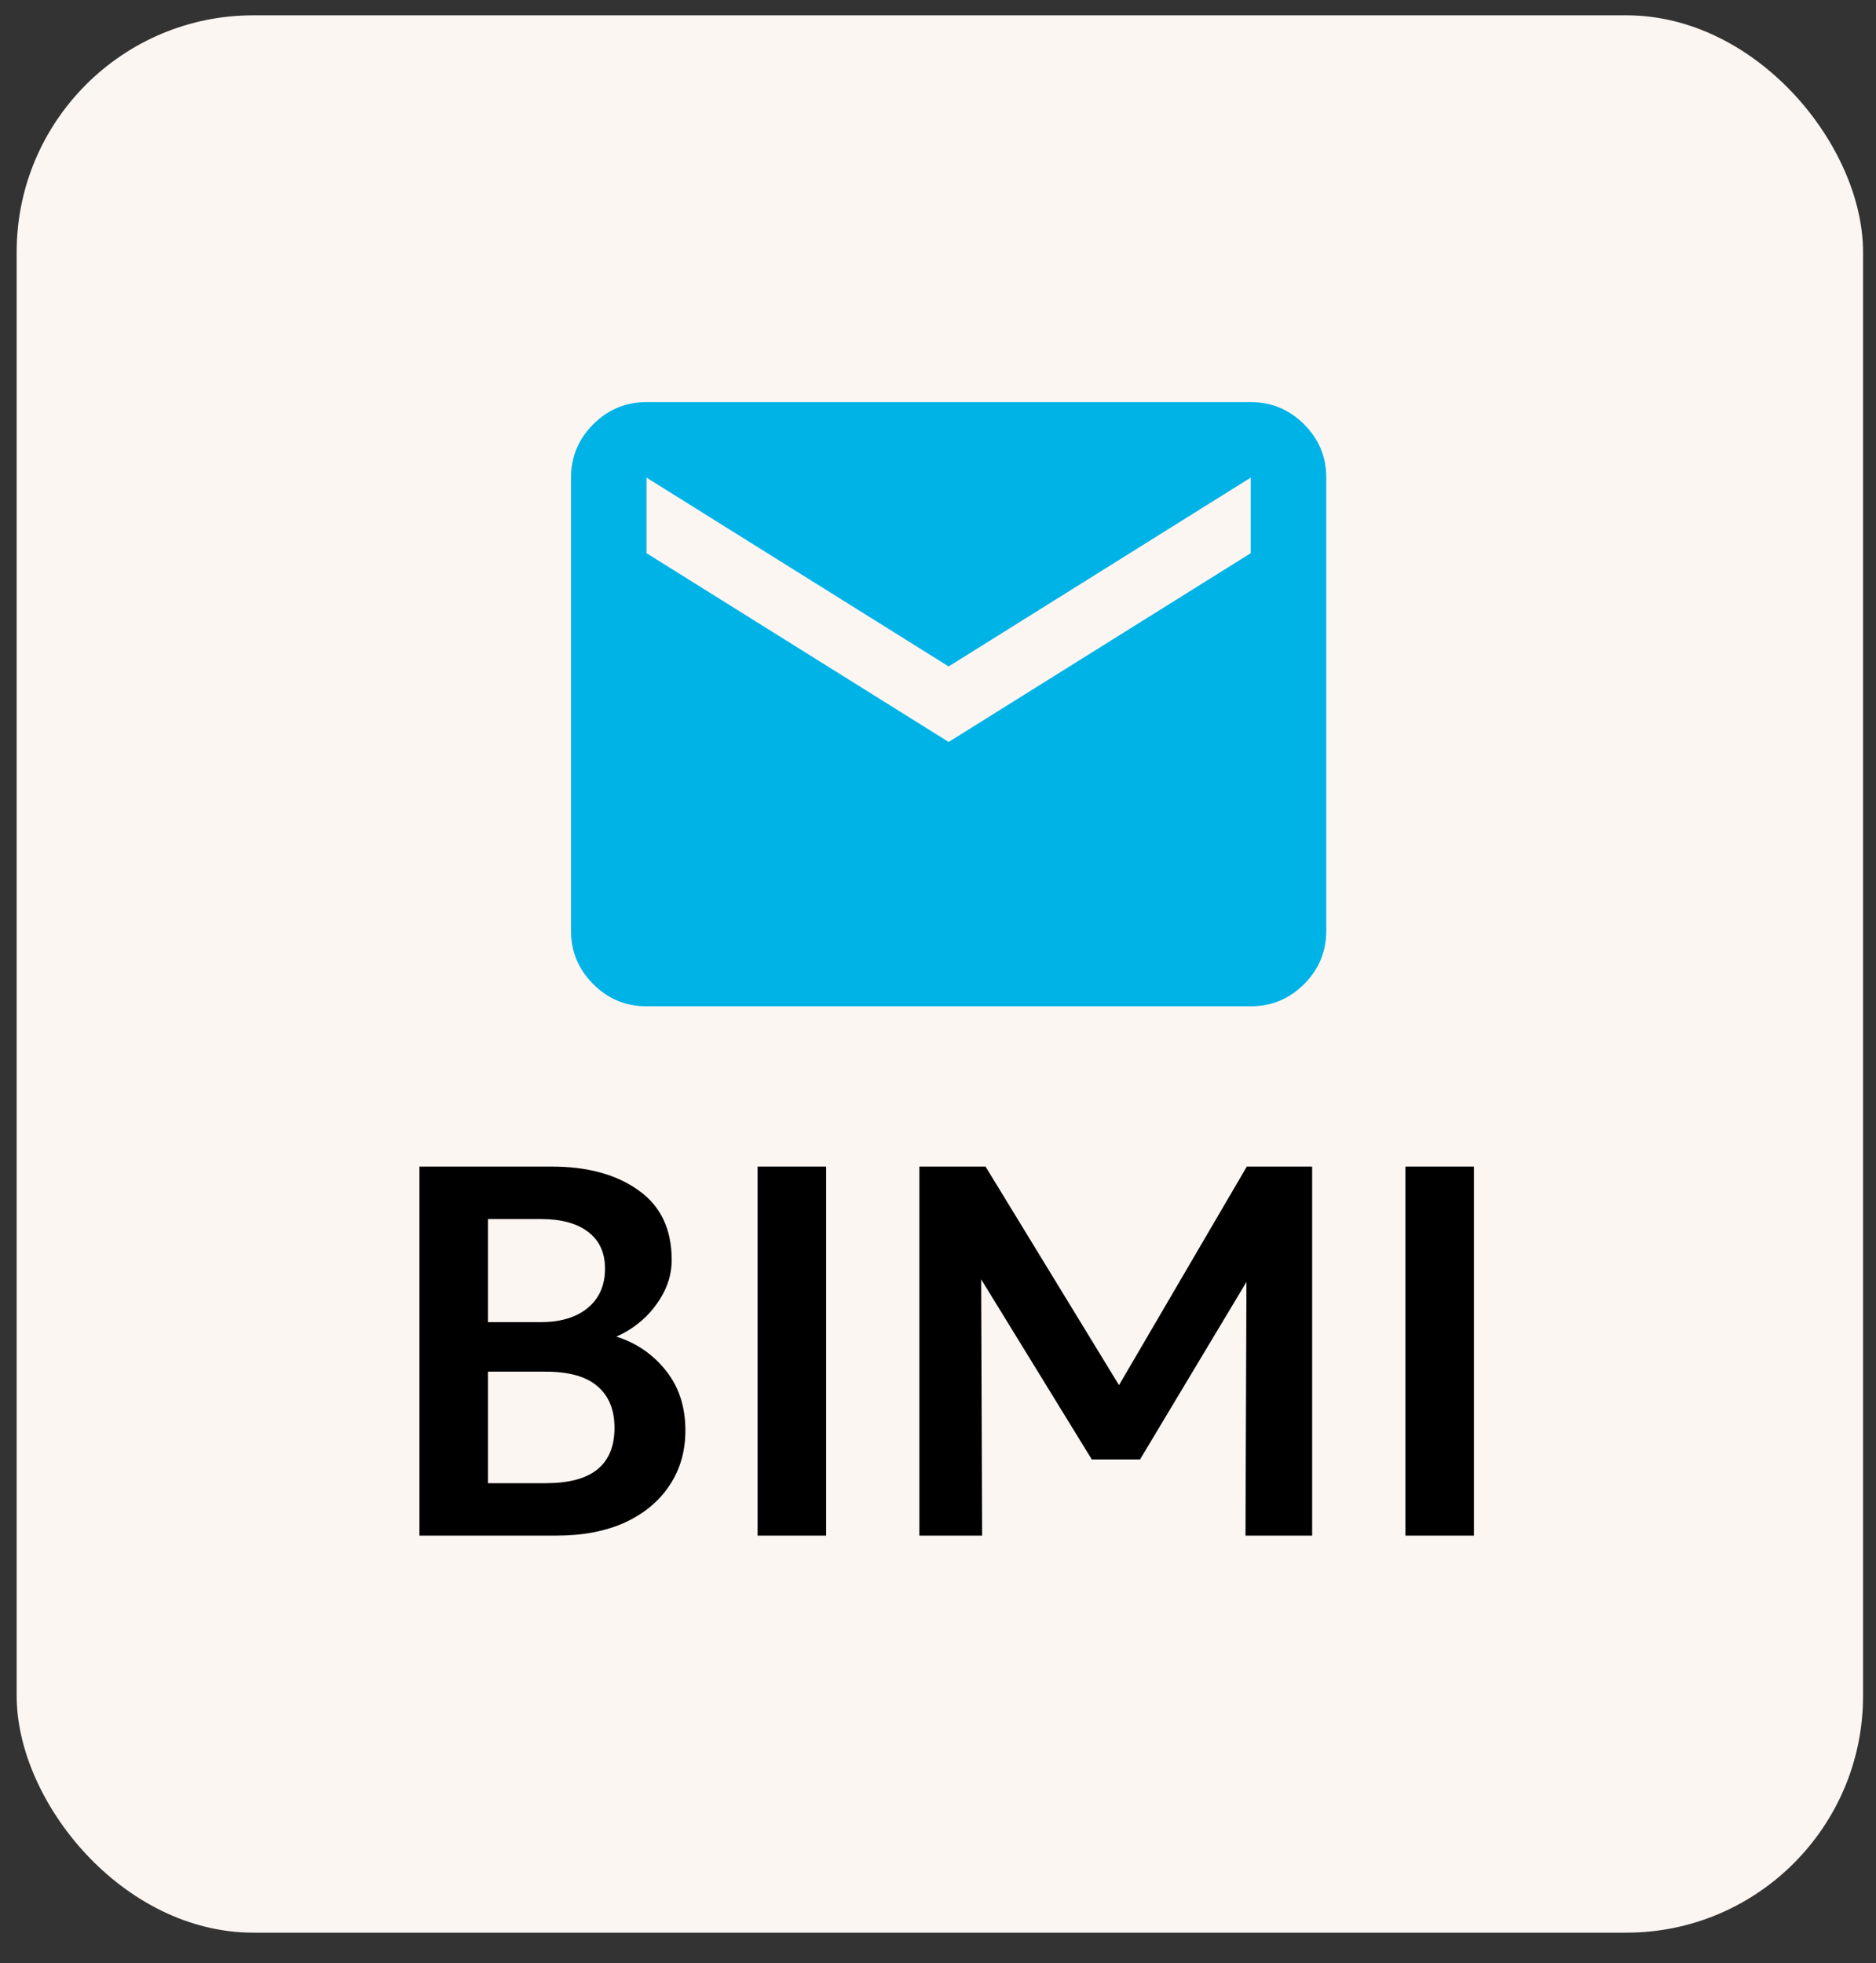
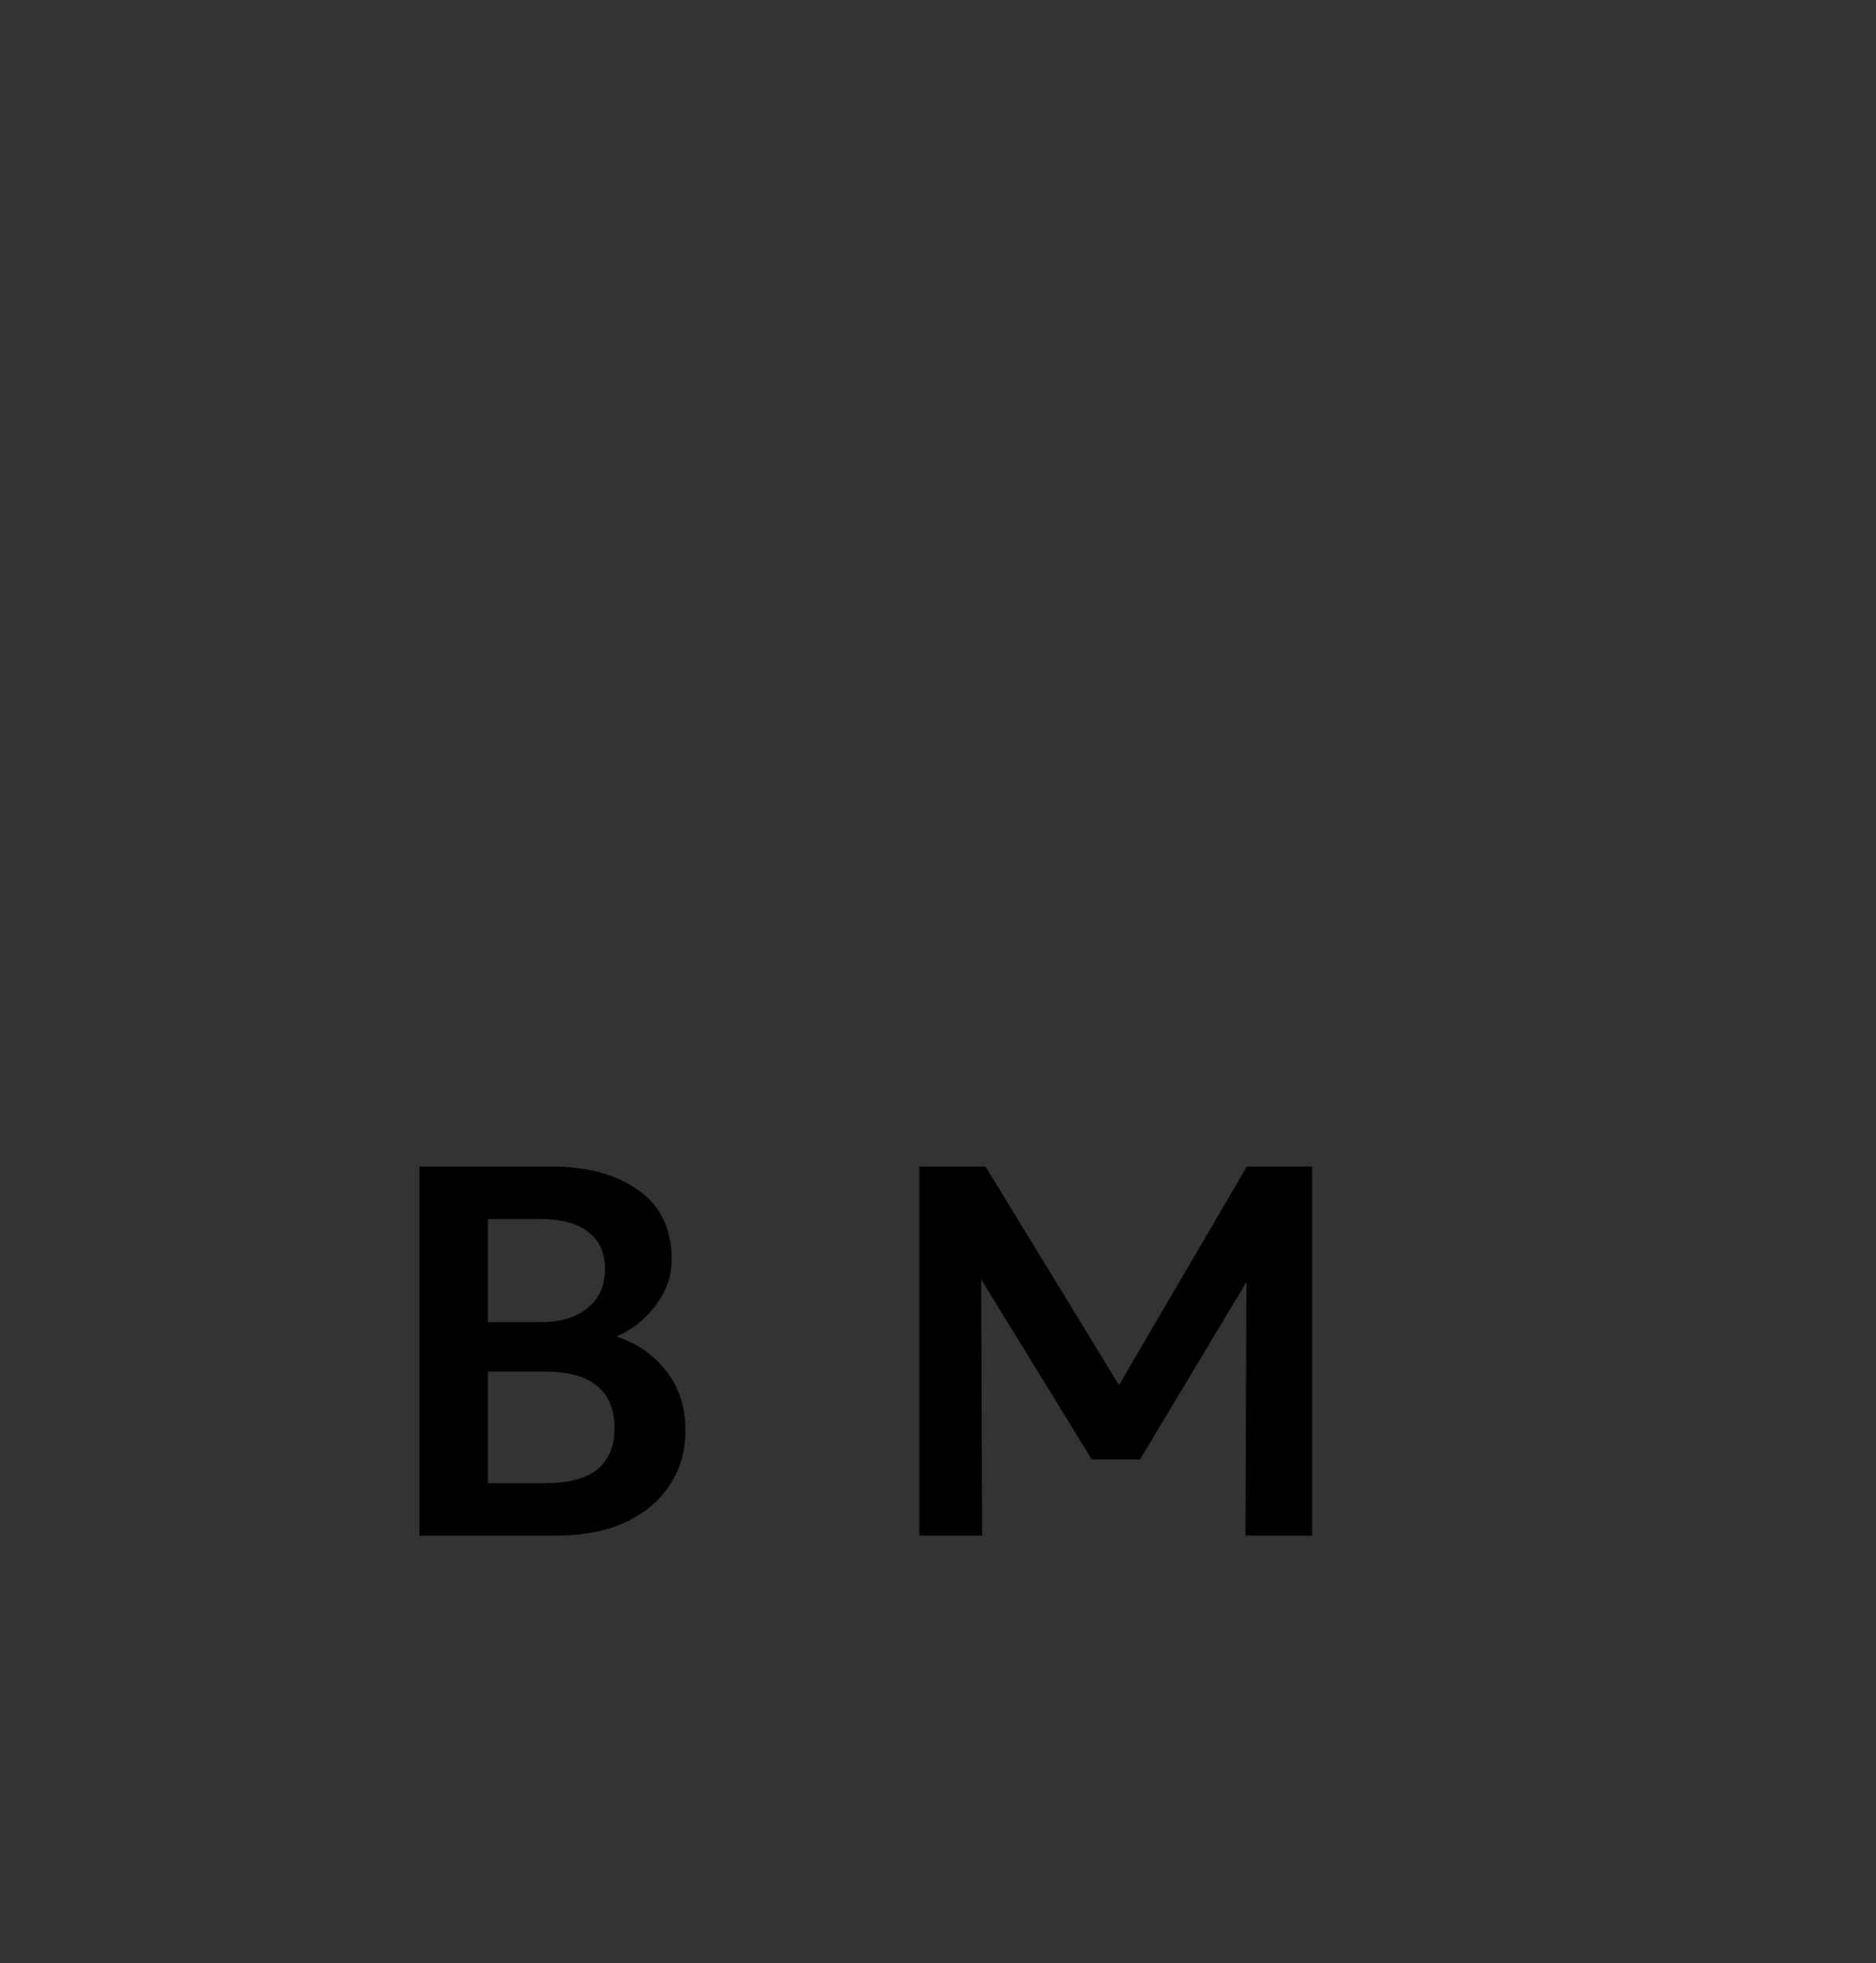
<svg xmlns="http://www.w3.org/2000/svg" width="43" height="45" viewBox="0 0 43 45" fill="none">
  <rect x="0" y="0" width="43" height="45" fill="#333333" stroke="none" />
-   <rect x="0.382" y="0.351" width="42.321" height="43.949" rx="5.426" fill="#FCF6F3" />
-   <path d="M32.213 35.199V26.74H33.784V35.199H32.213Z" fill="black" />
  <path d="M21.073 35.199V26.74H22.59L25.962 32.263L25.345 32.269L28.578 26.74H30.076V35.199H28.548L28.572 28.794L28.862 28.897L26.131 33.453H25.025L22.227 28.897L22.487 28.794L22.511 35.199H21.073Z" fill="black" />
-   <path d="M17.365 35.199V26.74H18.936V35.199H17.365Z" fill="black" />
  <path d="M9.614 35.199V26.74H12.641C13.467 26.74 14.131 26.921 14.635 27.284C15.143 27.642 15.396 28.174 15.396 28.879C15.396 29.141 15.336 29.388 15.215 29.622C15.094 29.856 14.937 30.061 14.744 30.238C14.55 30.412 14.345 30.544 14.127 30.637C14.587 30.782 14.965 31.042 15.263 31.416C15.562 31.791 15.71 32.248 15.71 32.788C15.71 33.264 15.59 33.682 15.348 34.045C15.11 34.407 14.77 34.691 14.327 34.897C13.884 35.098 13.36 35.199 12.756 35.199H9.614ZM11.185 33.997H12.508C13.036 33.997 13.431 33.892 13.692 33.682C13.954 33.469 14.085 33.151 14.085 32.728C14.085 32.313 13.954 31.995 13.692 31.773C13.435 31.552 13.042 31.441 12.514 31.441H11.185V33.997ZM11.185 30.305H12.411C12.705 30.305 12.961 30.256 13.179 30.16C13.396 30.063 13.566 29.924 13.686 29.743C13.807 29.558 13.868 29.338 13.868 29.084C13.868 28.714 13.739 28.432 13.481 28.238C13.227 28.041 12.863 27.942 12.387 27.942H11.185V30.305Z" fill="black" />
-   <path d="M14.819 23.066C14.343 23.066 13.936 22.897 13.597 22.558C13.258 22.219 13.088 21.811 13.088 21.335V10.948C13.088 10.472 13.258 10.065 13.597 9.726C13.936 9.387 14.343 9.217 14.819 9.217H28.668C29.145 9.217 29.552 9.387 29.891 9.726C30.23 10.065 30.4 10.472 30.4 10.948V21.335C30.4 21.811 30.23 22.219 29.891 22.558C29.552 22.897 29.145 23.066 28.668 23.066H14.819ZM21.744 17.007L28.668 12.68V10.948L21.744 15.276L14.819 10.948V12.68L21.744 17.007Z" fill="#00B3E6" />
</svg>